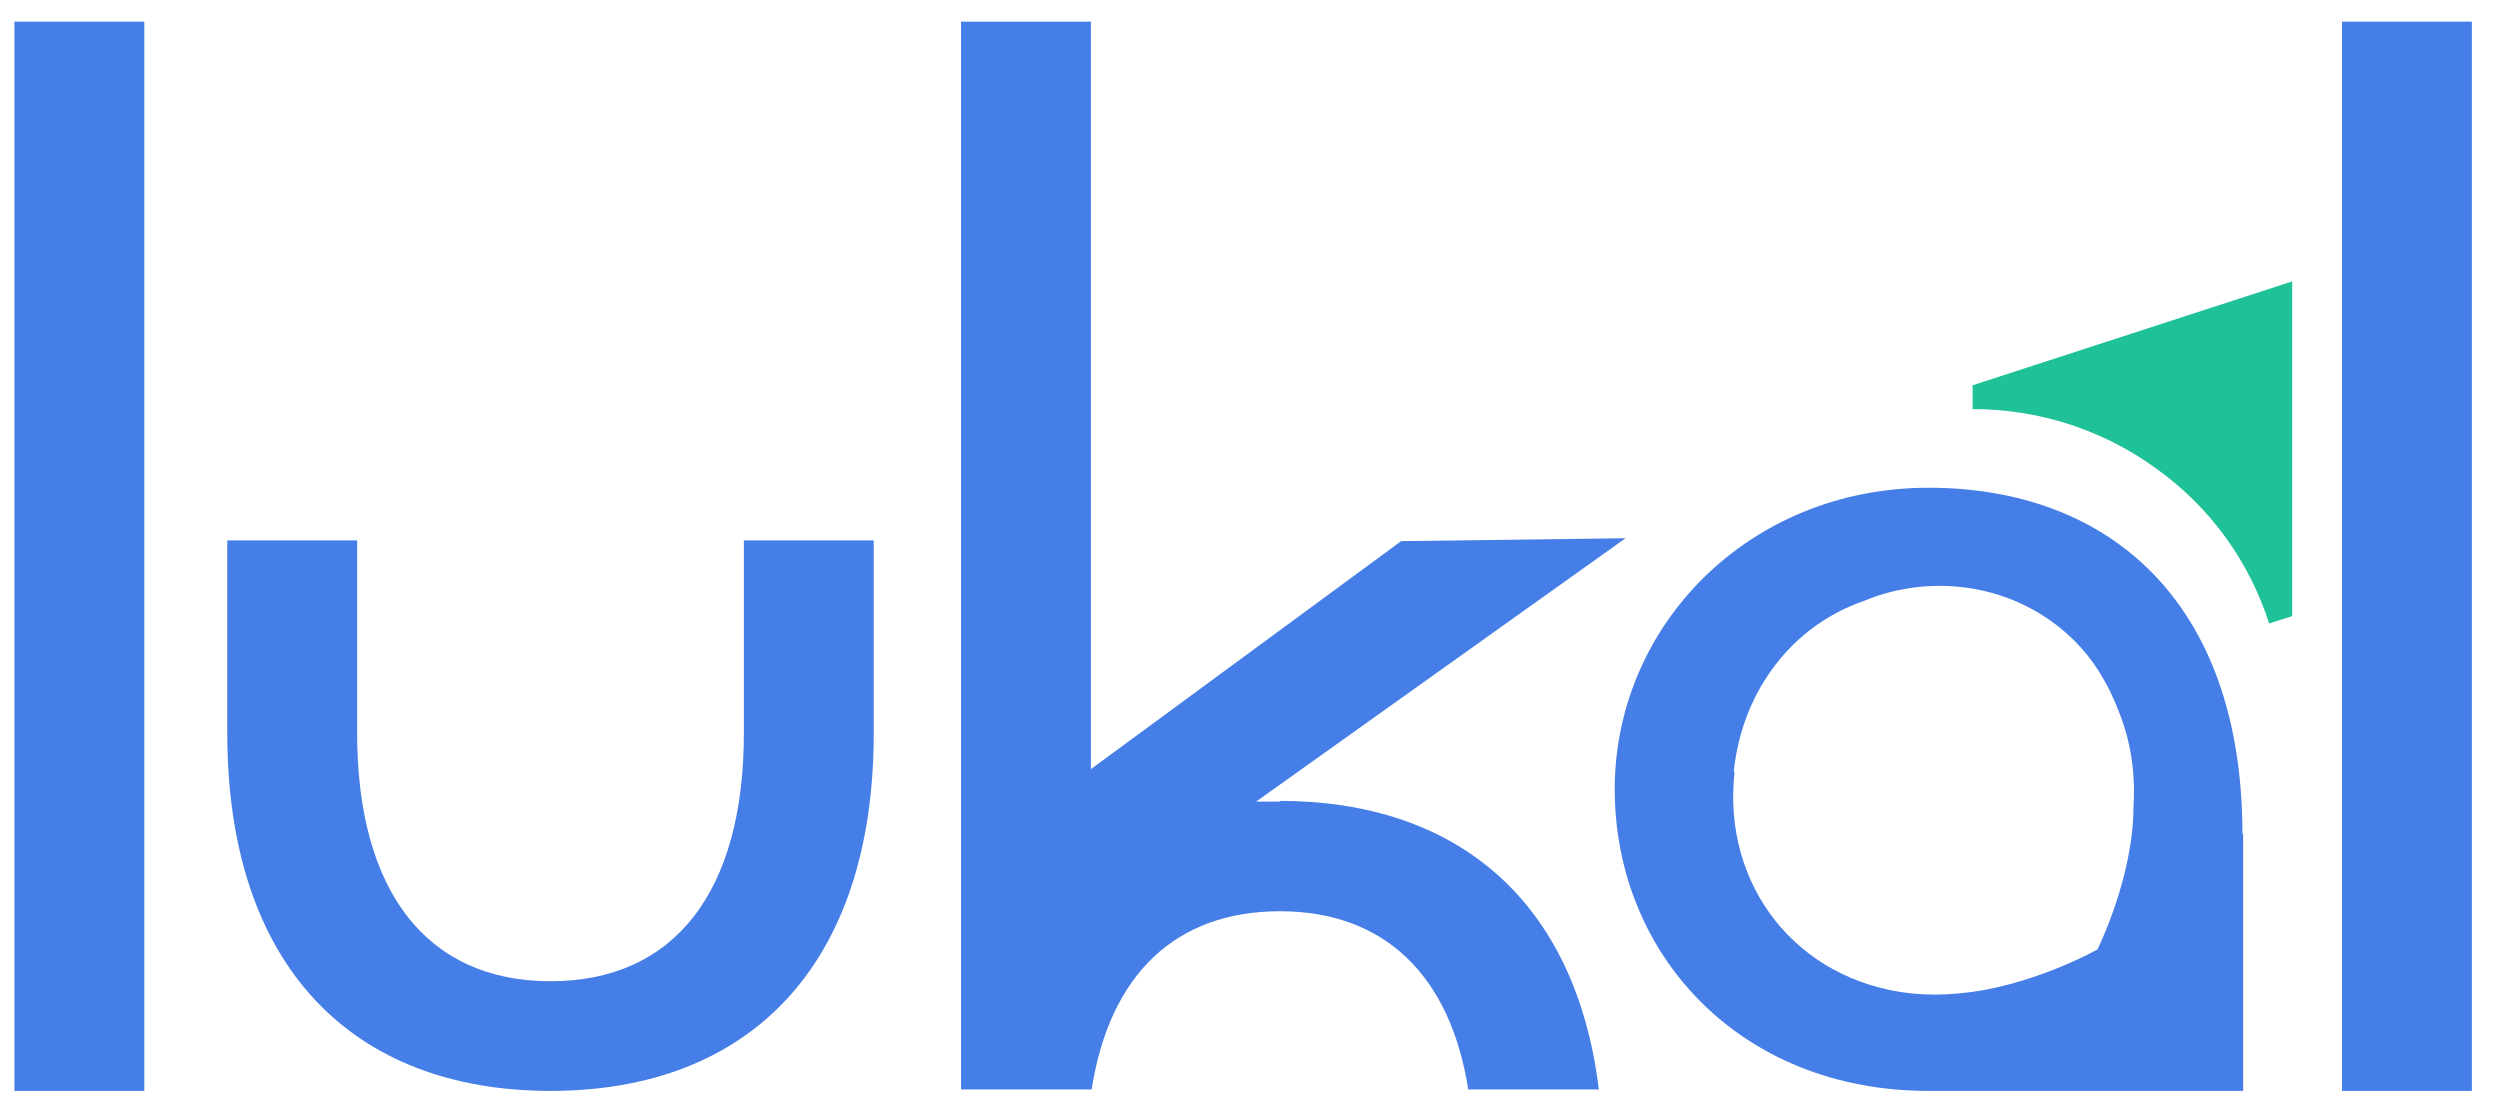
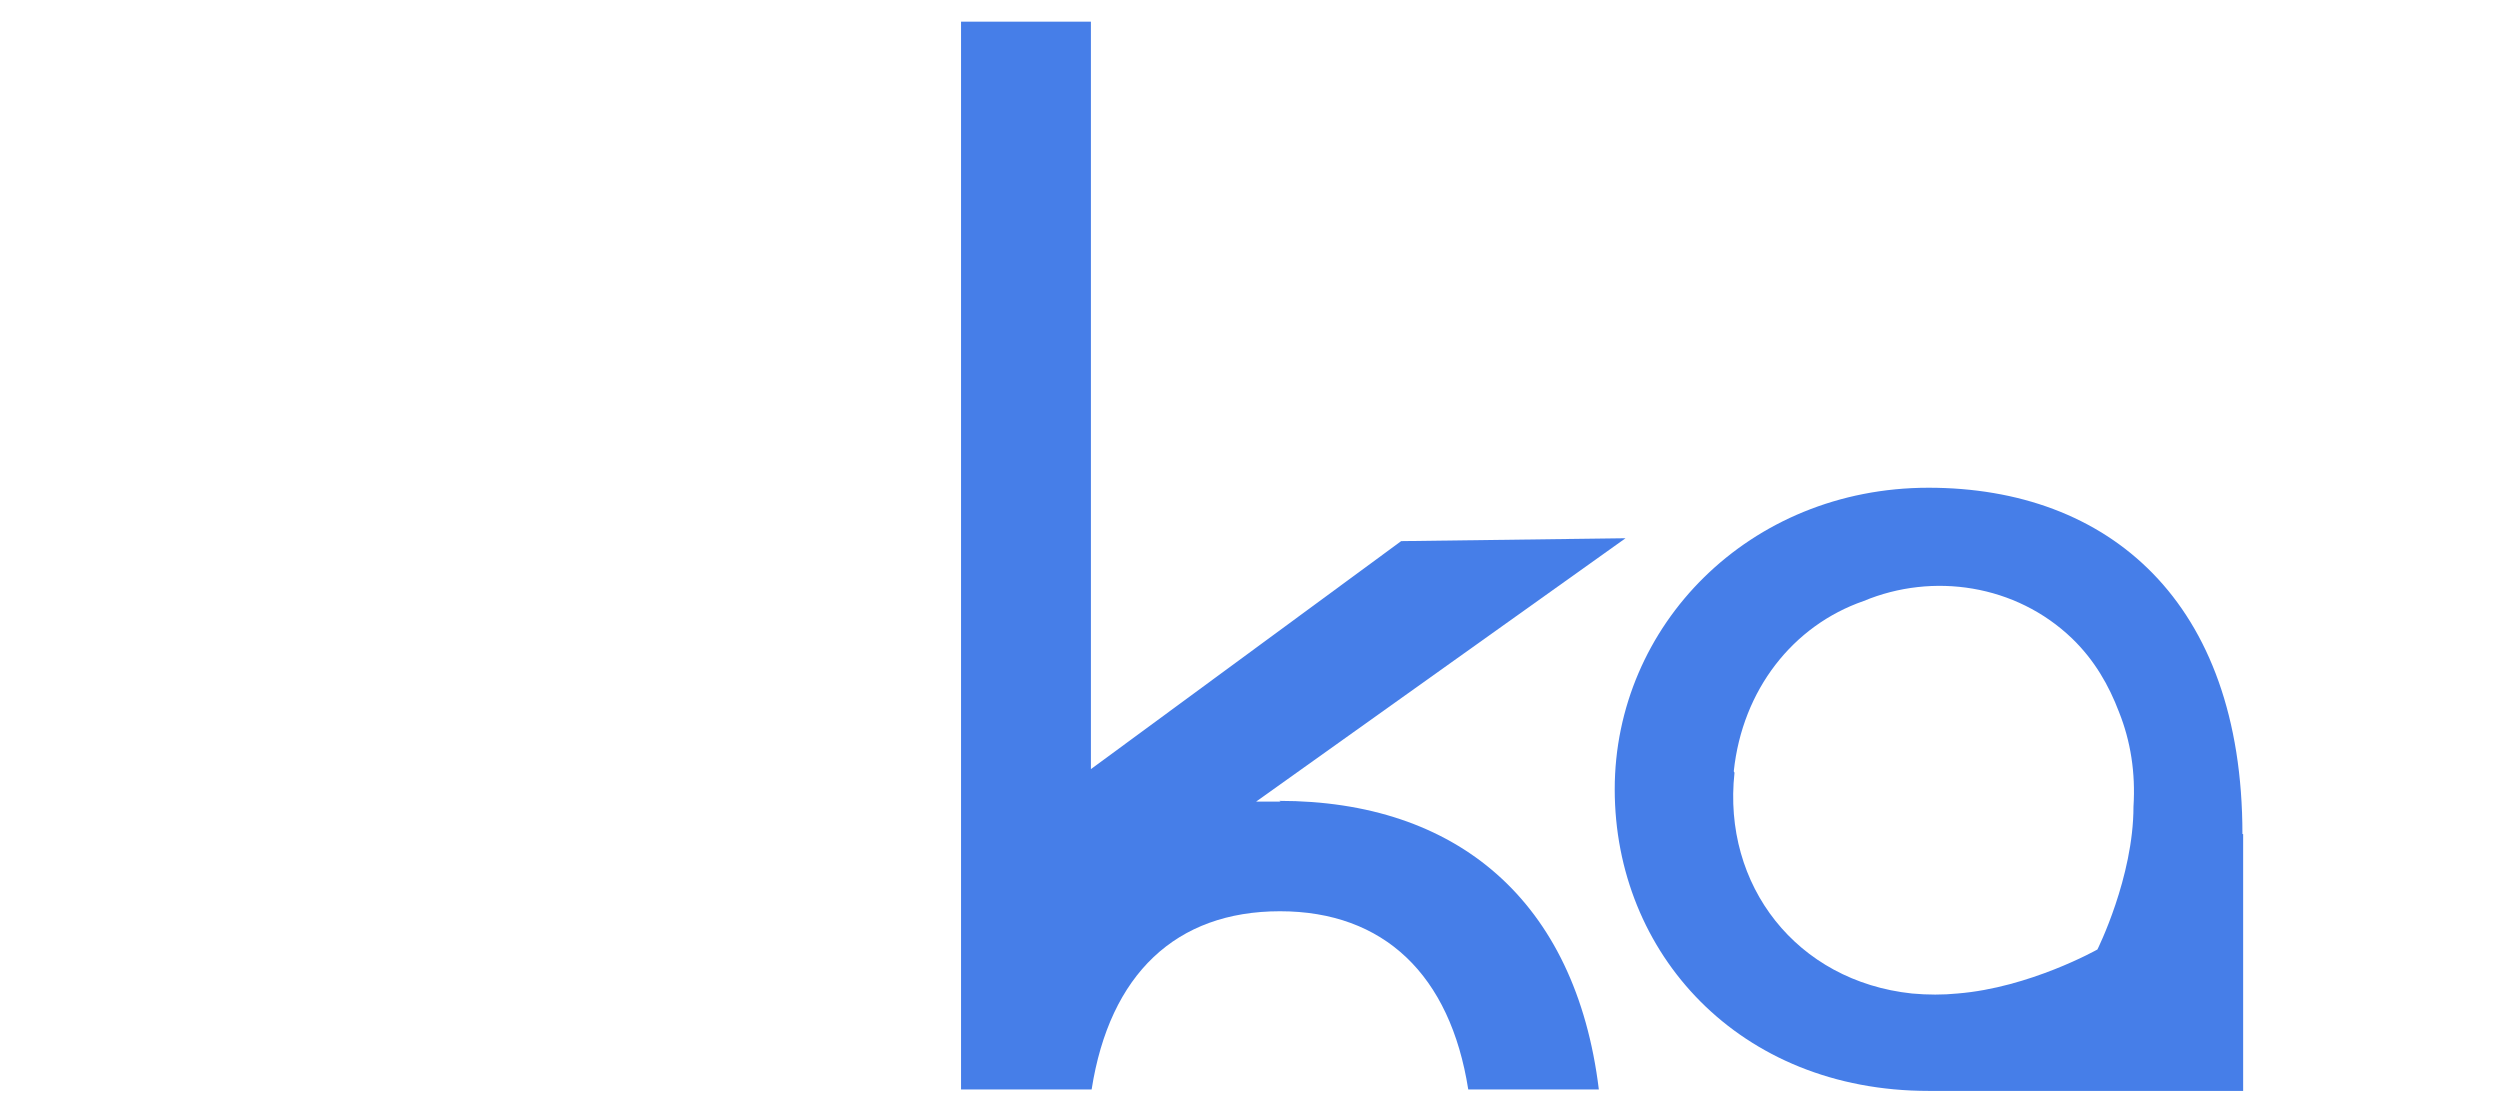
<svg xmlns="http://www.w3.org/2000/svg" id="Layer_1" data-name="Layer 1" version="1.1" viewBox="0 0 346.5 154.5">
  <defs>
    <style>
      .cls-1 {
        fill: #467ee8;
      }

      .cls-1, .cls-2 {
        stroke-width: 0px;
      }

      .cls-2 {
        fill: #1fc198;
      }
    </style>
  </defs>
-   <path class="cls-2" d="M298.8,64.9c7.7,5.5,13,13.1,15.7,21.5l3.2-1v-46.4s-44.3,14.4-44.3,14.4v3.3c8.9,0,17.8,2.7,25.4,8.2" />
  <path class="cls-1" d="M177.5,111.1c-1.1,0-2.3,0-3.4,0l51.2-36.5-31.1.4-43,31.6V3h-18v148h18.1c2.5-16,11.7-24.7,26.1-24.7s23.6,8.8,26.1,24.7h18.1c-3.2-26.2-19.7-40-44.3-40" />
-   <rect class="cls-1" x="2" y="3" width="18" height="148.2" />
-   <path class="cls-1" d="M31.5,101.6v-26.7h18v26.7c0,22,9.7,34.4,26.8,34.4s26.8-12.3,26.8-34.4v-26.7h18v26.7c0,32.5-17.5,49.6-44.8,49.6s-44.8-17.1-44.8-49.6" />
-   <rect class="cls-1" x="324.6" y="3" width="18" height="148.2" />
  <path class="cls-1" d="M310.8,115.6c0-32.3-18.6-48-43.5-48s-43.5,19.1-43.5,41.8,17.2,41.8,43.5,41.8.5,0,.7,0h0s42.9,0,42.9,0v-17.3s0-18.3,0-18.3ZM240.3,106.9c1.2-11.3,8.2-20.2,18-23.6,9.6-4,21.1-2.3,28.9,5.2,3.1,3,5.1,6.5,6.5,10.2,1.6,4,2.3,8.4,2,13.1,0,9.8-5,19.8-5,19.8,0,0-9.4,5.3-19.4,6.1-2,.2-4.1.2-6.3,0-16-1.7-26.3-15-24.6-30.6" />
</svg>